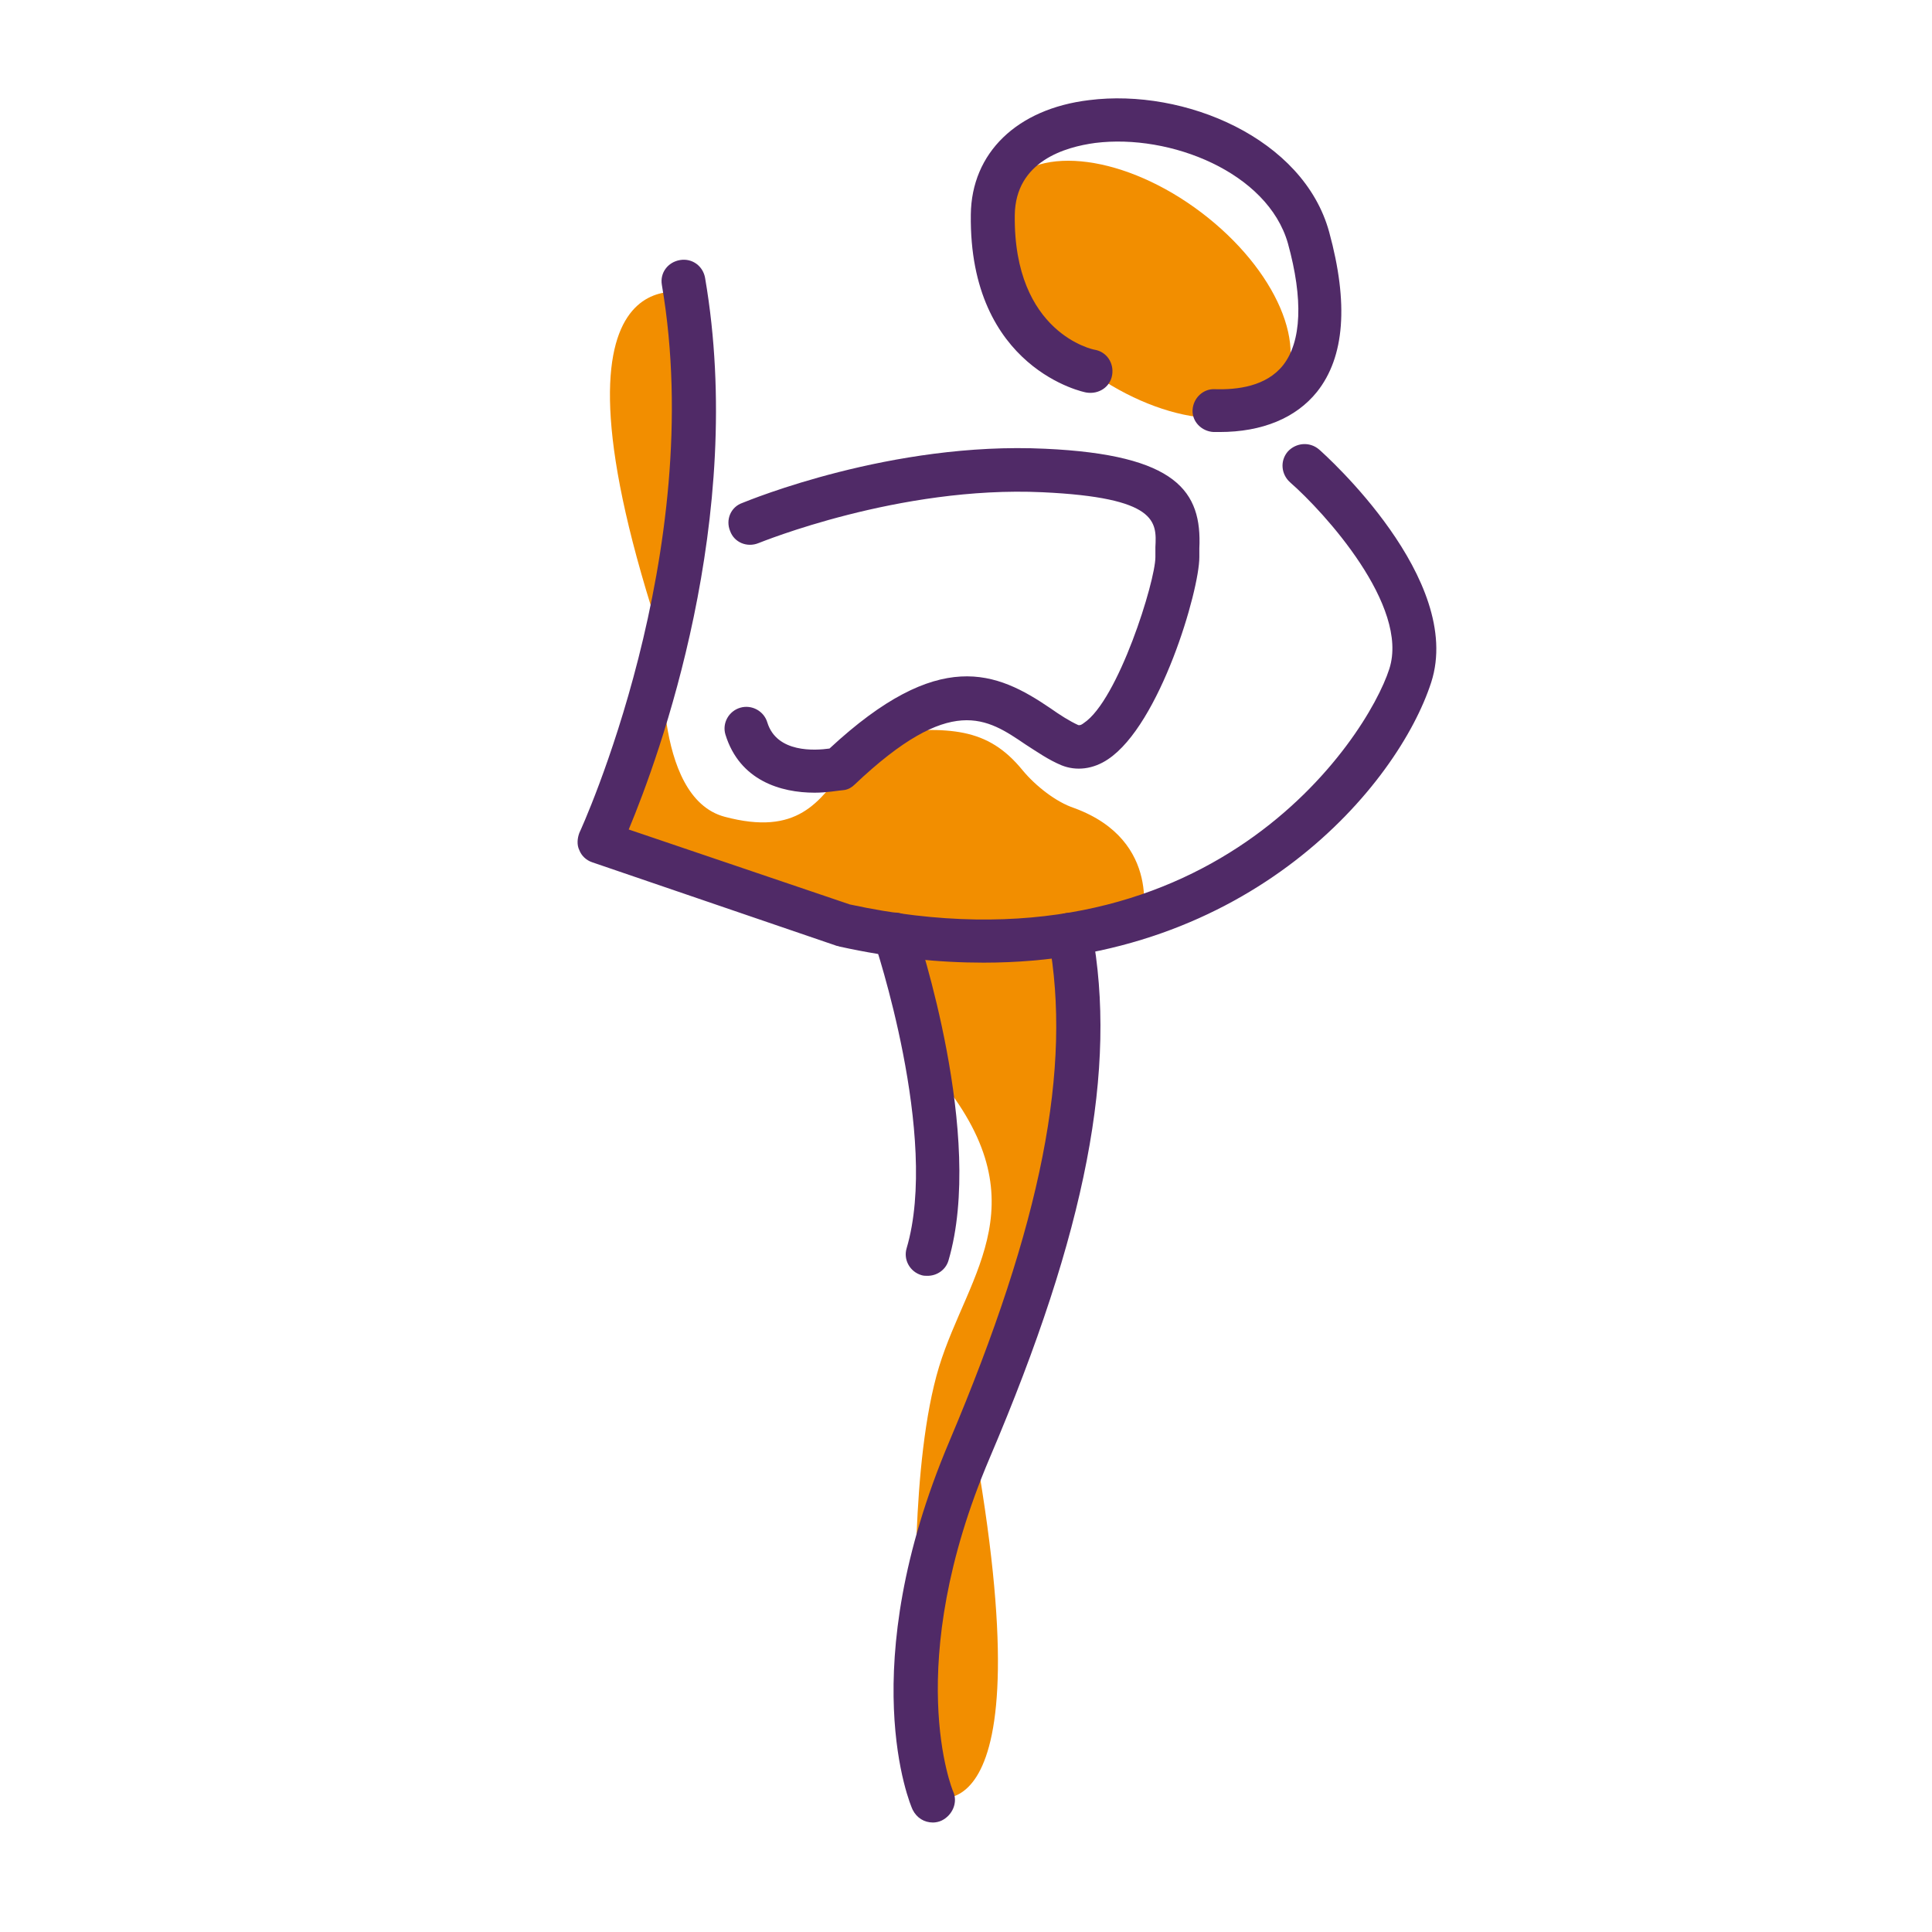
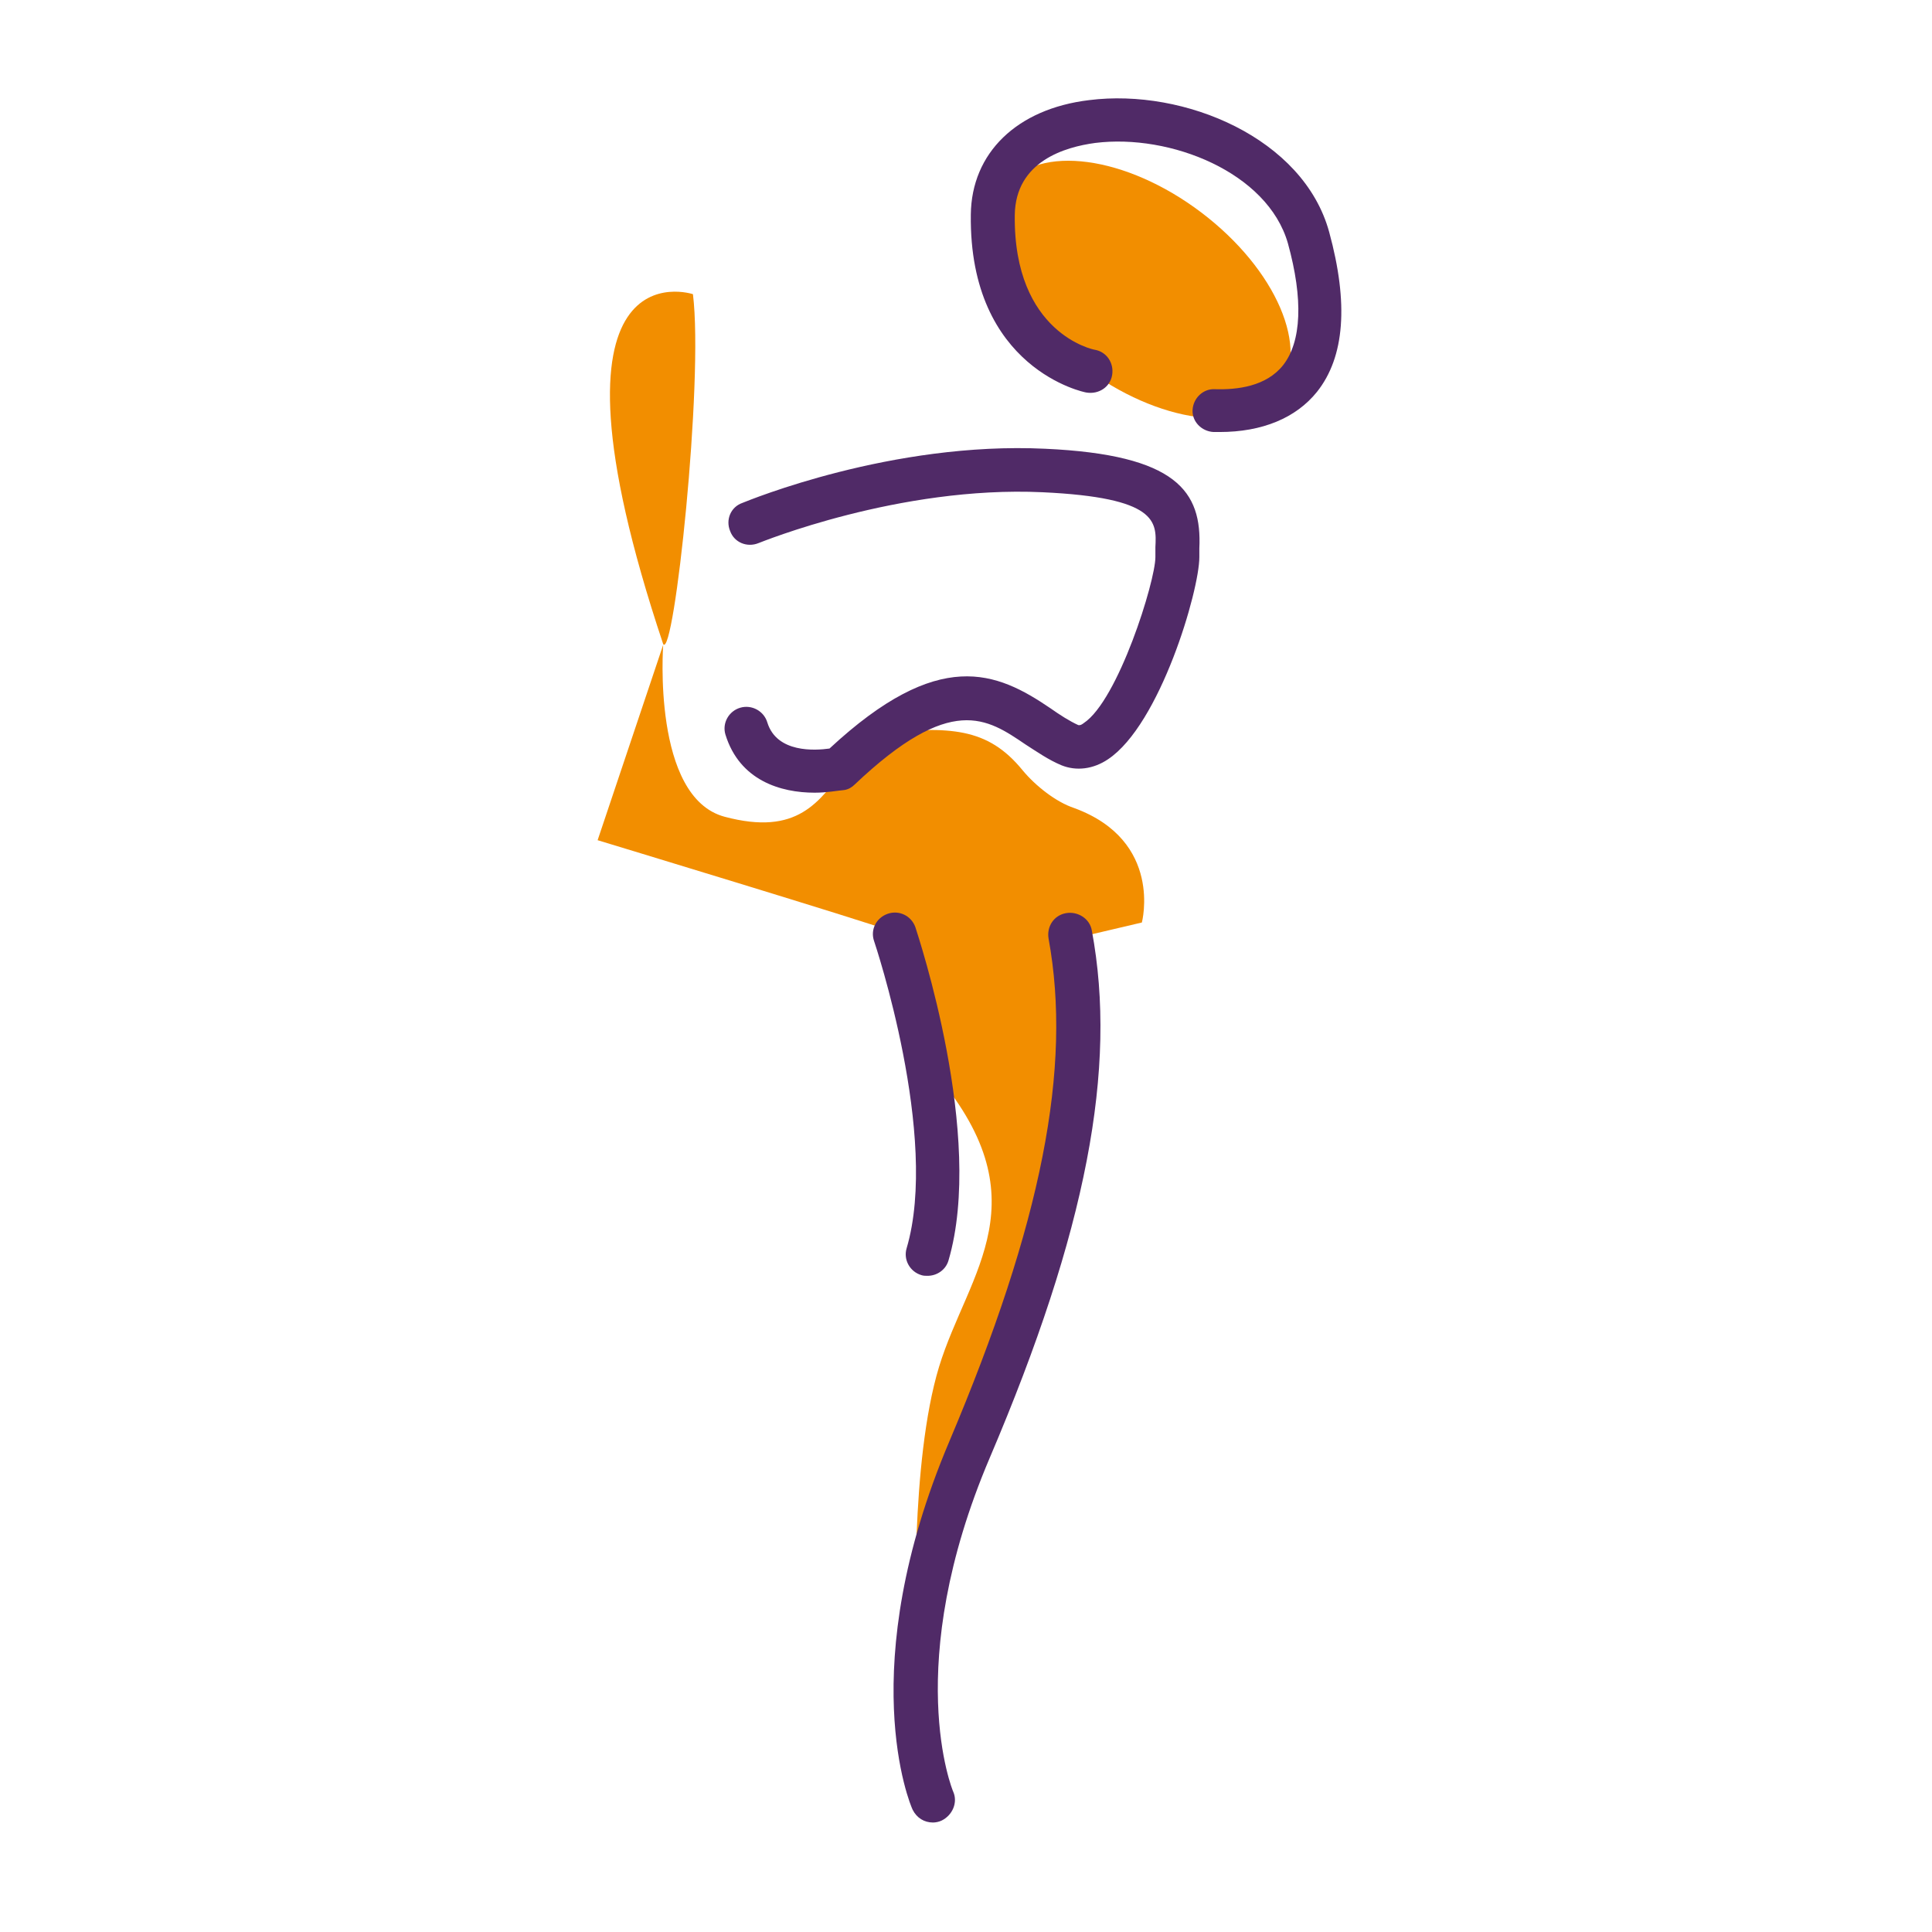
<svg xmlns="http://www.w3.org/2000/svg" width="512" height="512" viewBox="0 0 512 512" fill="none">
  <g clip-path="url(#clip0)">
    <path d="M175.755 170.703C178.621 174.782 186.505 101.189 183.638 77.959C183.638 77.959 139.921 63.417 175.755 170.703Z" fill="#F28E00" />
    <path d="M302.607 244.473C302.607 244.473 308.341 222.838 284.69 214.149C279.853 212.553 274.477 208.297 271.073 204.219C261.577 192.515 251.544 192.692 233.089 194.111C229.506 196.771 226.46 199.785 224.31 202.977C217.143 212.553 211.41 221.597 192.059 216.455C172.709 211.312 175.755 170.88 175.755 170.88L158.375 222.661C158.375 222.661 232.014 245.005 234.522 246.246C237.031 247.665 246.885 283.309 246.885 283.309C276.986 317.889 256.56 337.041 248.856 362.222C241.152 387.58 242.764 431.559 242.764 431.559C242.764 431.559 245.631 407.264 266.773 362.222C287.915 317.179 284.511 248.729 284.511 248.729L302.607 244.473Z" fill="#F28E00" />
-     <path d="M257.814 380.487C257.814 380.487 230.401 449.647 245.631 475.715C245.631 475.892 278.06 491.852 257.814 380.487Z" fill="#F28E00" />
    <path d="M318.374 56.324C338.262 71.397 347.399 92.677 338.799 104.026C330.199 115.376 306.907 112.184 287.019 97.111C267.131 82.037 257.994 60.757 266.594 49.408C275.194 38.059 298.486 41.251 318.374 56.324Z" fill="#F28E00" />
    <path d="M323.212 114.489C322.674 114.489 322.137 114.489 321.599 114.489C318.374 114.311 315.866 111.651 316.045 108.637C316.224 105.445 318.912 102.962 321.958 103.139C327.87 103.317 335.575 102.43 340.054 96.755C344.892 90.549 345.429 79.377 341.308 64.481C335.933 45.684 310.133 35.398 290.245 37.881C282.361 38.945 269.103 42.669 268.923 57.033C268.565 88.421 289.886 92.677 290.066 92.677C293.291 93.209 295.261 96.223 294.724 99.415C294.186 102.607 291.141 104.558 287.916 104.026C287.557 104.026 256.74 97.819 257.277 56.855C257.457 40.541 269.461 28.837 288.632 26.532C313.895 23.34 345.429 36.64 352.238 61.466C357.433 80.441 356.358 94.627 349.012 103.849C343.458 110.765 334.5 114.489 323.212 114.489Z" fill="#502A67" />
-     <path d="M260.682 255.113C248.857 255.113 236.135 253.872 222.519 250.857C222.339 250.857 222.16 250.68 221.802 250.68L156.942 228.513C155.33 227.981 154.076 226.74 153.538 225.321C152.821 223.903 153.001 222.129 153.538 220.711C153.896 220.001 187.58 146.586 175.397 75.475C174.859 72.284 177.009 69.446 180.234 68.914C183.46 68.382 186.326 70.51 186.864 73.702C197.793 137.365 174.68 200.495 166.618 219.824L225.206 239.685C320.525 260.256 362.271 195.707 368.184 177.264C373.559 160.595 350.983 135.769 341.846 127.789C339.517 125.661 339.158 122.114 341.308 119.631C343.458 117.326 347.042 116.971 349.55 119.099C351.163 120.518 388.072 153.502 379.292 180.811C370.513 207.943 331.275 255.113 260.682 255.113Z" fill="#502A67" />
    <path d="M247.243 482.985C244.914 482.985 242.943 481.744 241.868 479.616C241.151 478.197 226.101 442.199 251.543 382.083C276.089 324.095 284.152 282.954 277.881 248.729C277.344 245.537 279.314 242.523 282.54 241.991C285.585 241.459 288.81 243.409 289.348 246.601C296.156 283.132 287.915 326.223 262.293 386.339C238.822 441.489 252.439 474.473 252.618 474.828C253.872 477.665 252.439 481.035 249.572 482.453C248.856 482.808 247.96 482.985 247.243 482.985Z" fill="#502A67" />
    <path d="M215.889 210.071C206.931 210.071 196.001 206.879 192.239 194.643C191.343 191.629 193.135 188.437 196.18 187.55C199.226 186.663 202.451 188.437 203.347 191.451C205.856 199.609 216.068 198.899 219.831 198.367C248.856 171.413 264.086 177.974 278.419 187.727C280.928 189.501 283.436 191.097 285.765 192.161C285.945 192.161 286.303 192.338 287.199 191.629C296.336 185.599 306.191 154.034 306.191 147.65C306.191 146.764 306.191 145.877 306.191 144.99C306.549 138.252 306.728 131.868 276.269 130.449C238.285 128.676 201.555 143.749 201.018 143.926C197.972 145.168 194.568 143.749 193.493 140.734C192.239 137.72 193.672 134.35 196.718 133.286C198.51 132.577 236.314 116.972 276.986 118.923C311.924 120.518 318.553 130.272 317.837 145.345C317.837 146.054 317.837 146.941 317.837 147.65C317.837 156.517 307.445 191.983 293.649 201.205C289.707 203.865 285.228 204.397 281.286 202.801C277.882 201.382 274.836 199.254 271.79 197.303C261.577 190.387 252.081 183.649 226.46 207.943C225.743 208.653 224.848 209.185 223.773 209.362C221.802 209.539 219.114 210.071 215.889 210.071Z" fill="#502A67" />
    <path d="M245.81 338.105C245.272 338.105 244.735 338.105 244.197 337.928C241.152 337.041 239.36 333.849 240.256 330.834C249.035 301.22 231.835 249.971 231.656 249.439C230.581 246.424 232.193 243.232 235.239 242.168C238.285 241.104 241.51 242.7 242.585 245.715C243.302 248.02 261.039 301.043 251.364 334.026C250.648 336.509 248.318 338.105 245.81 338.105Z" fill="#502A67" />
  </g>
  <defs>
    <clipPath id="clip0">
      <rect width="512" height="512" fill="white" />
    </clipPath>
  </defs>
</svg>